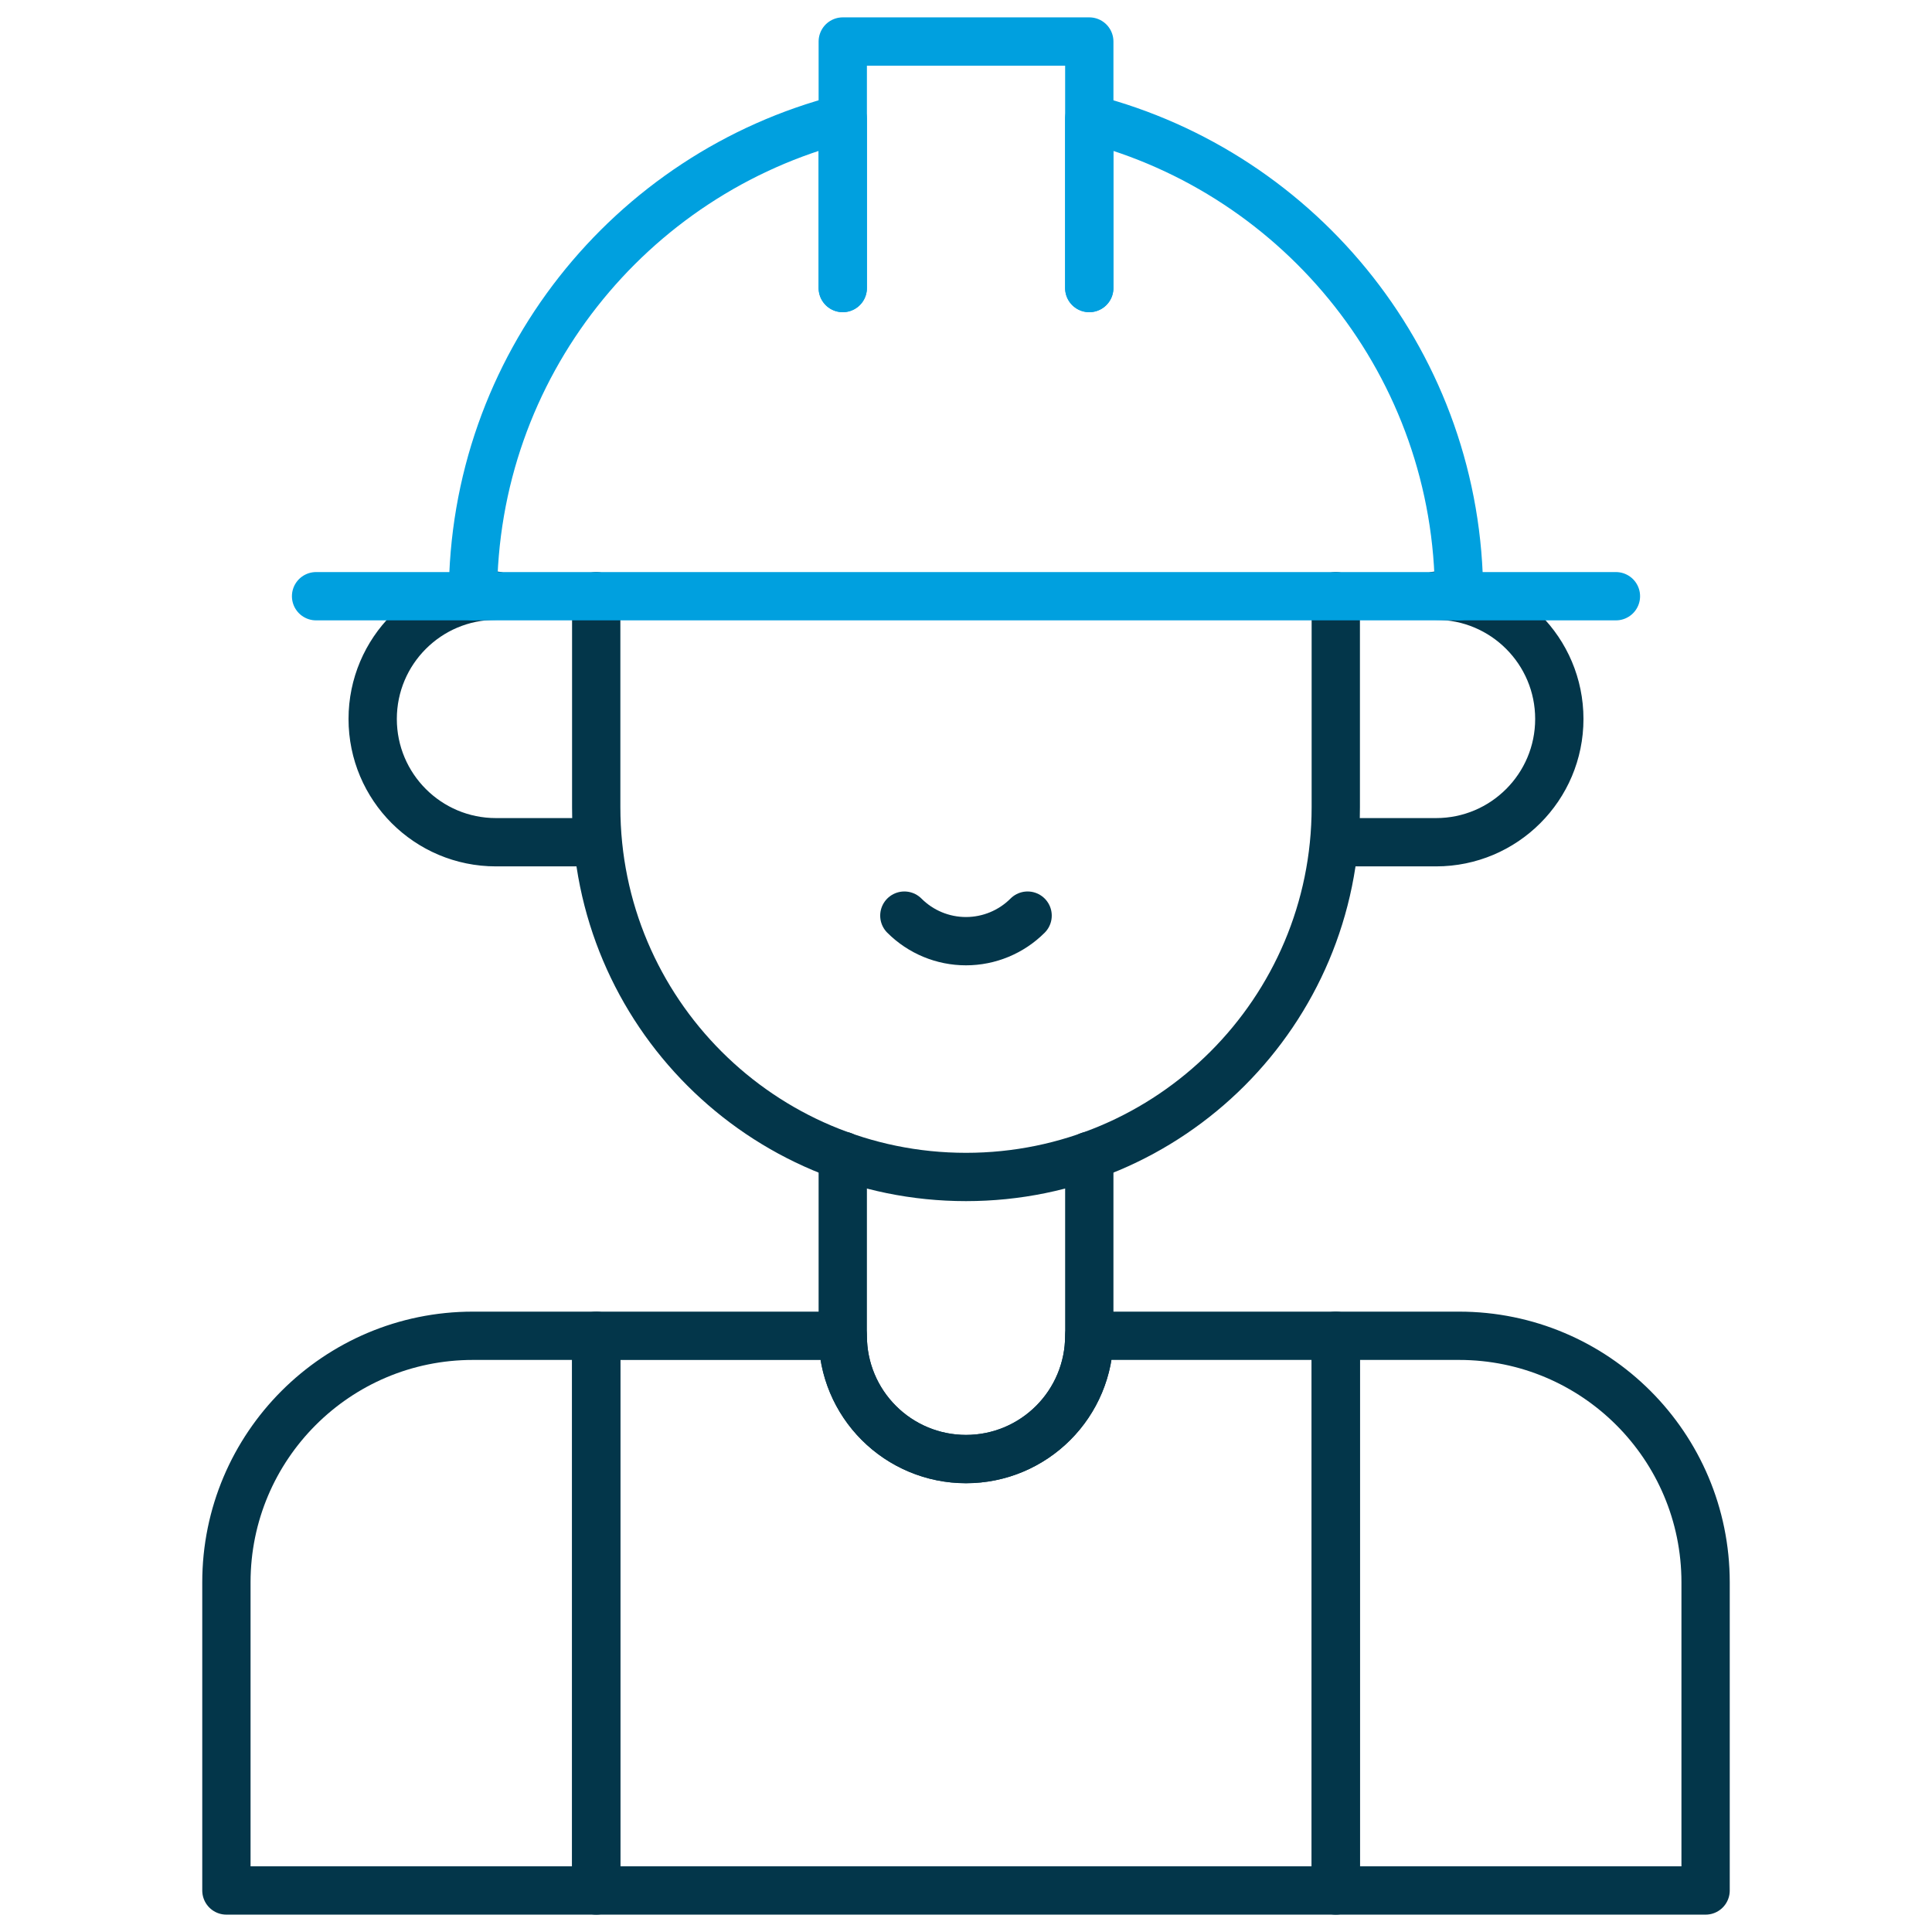
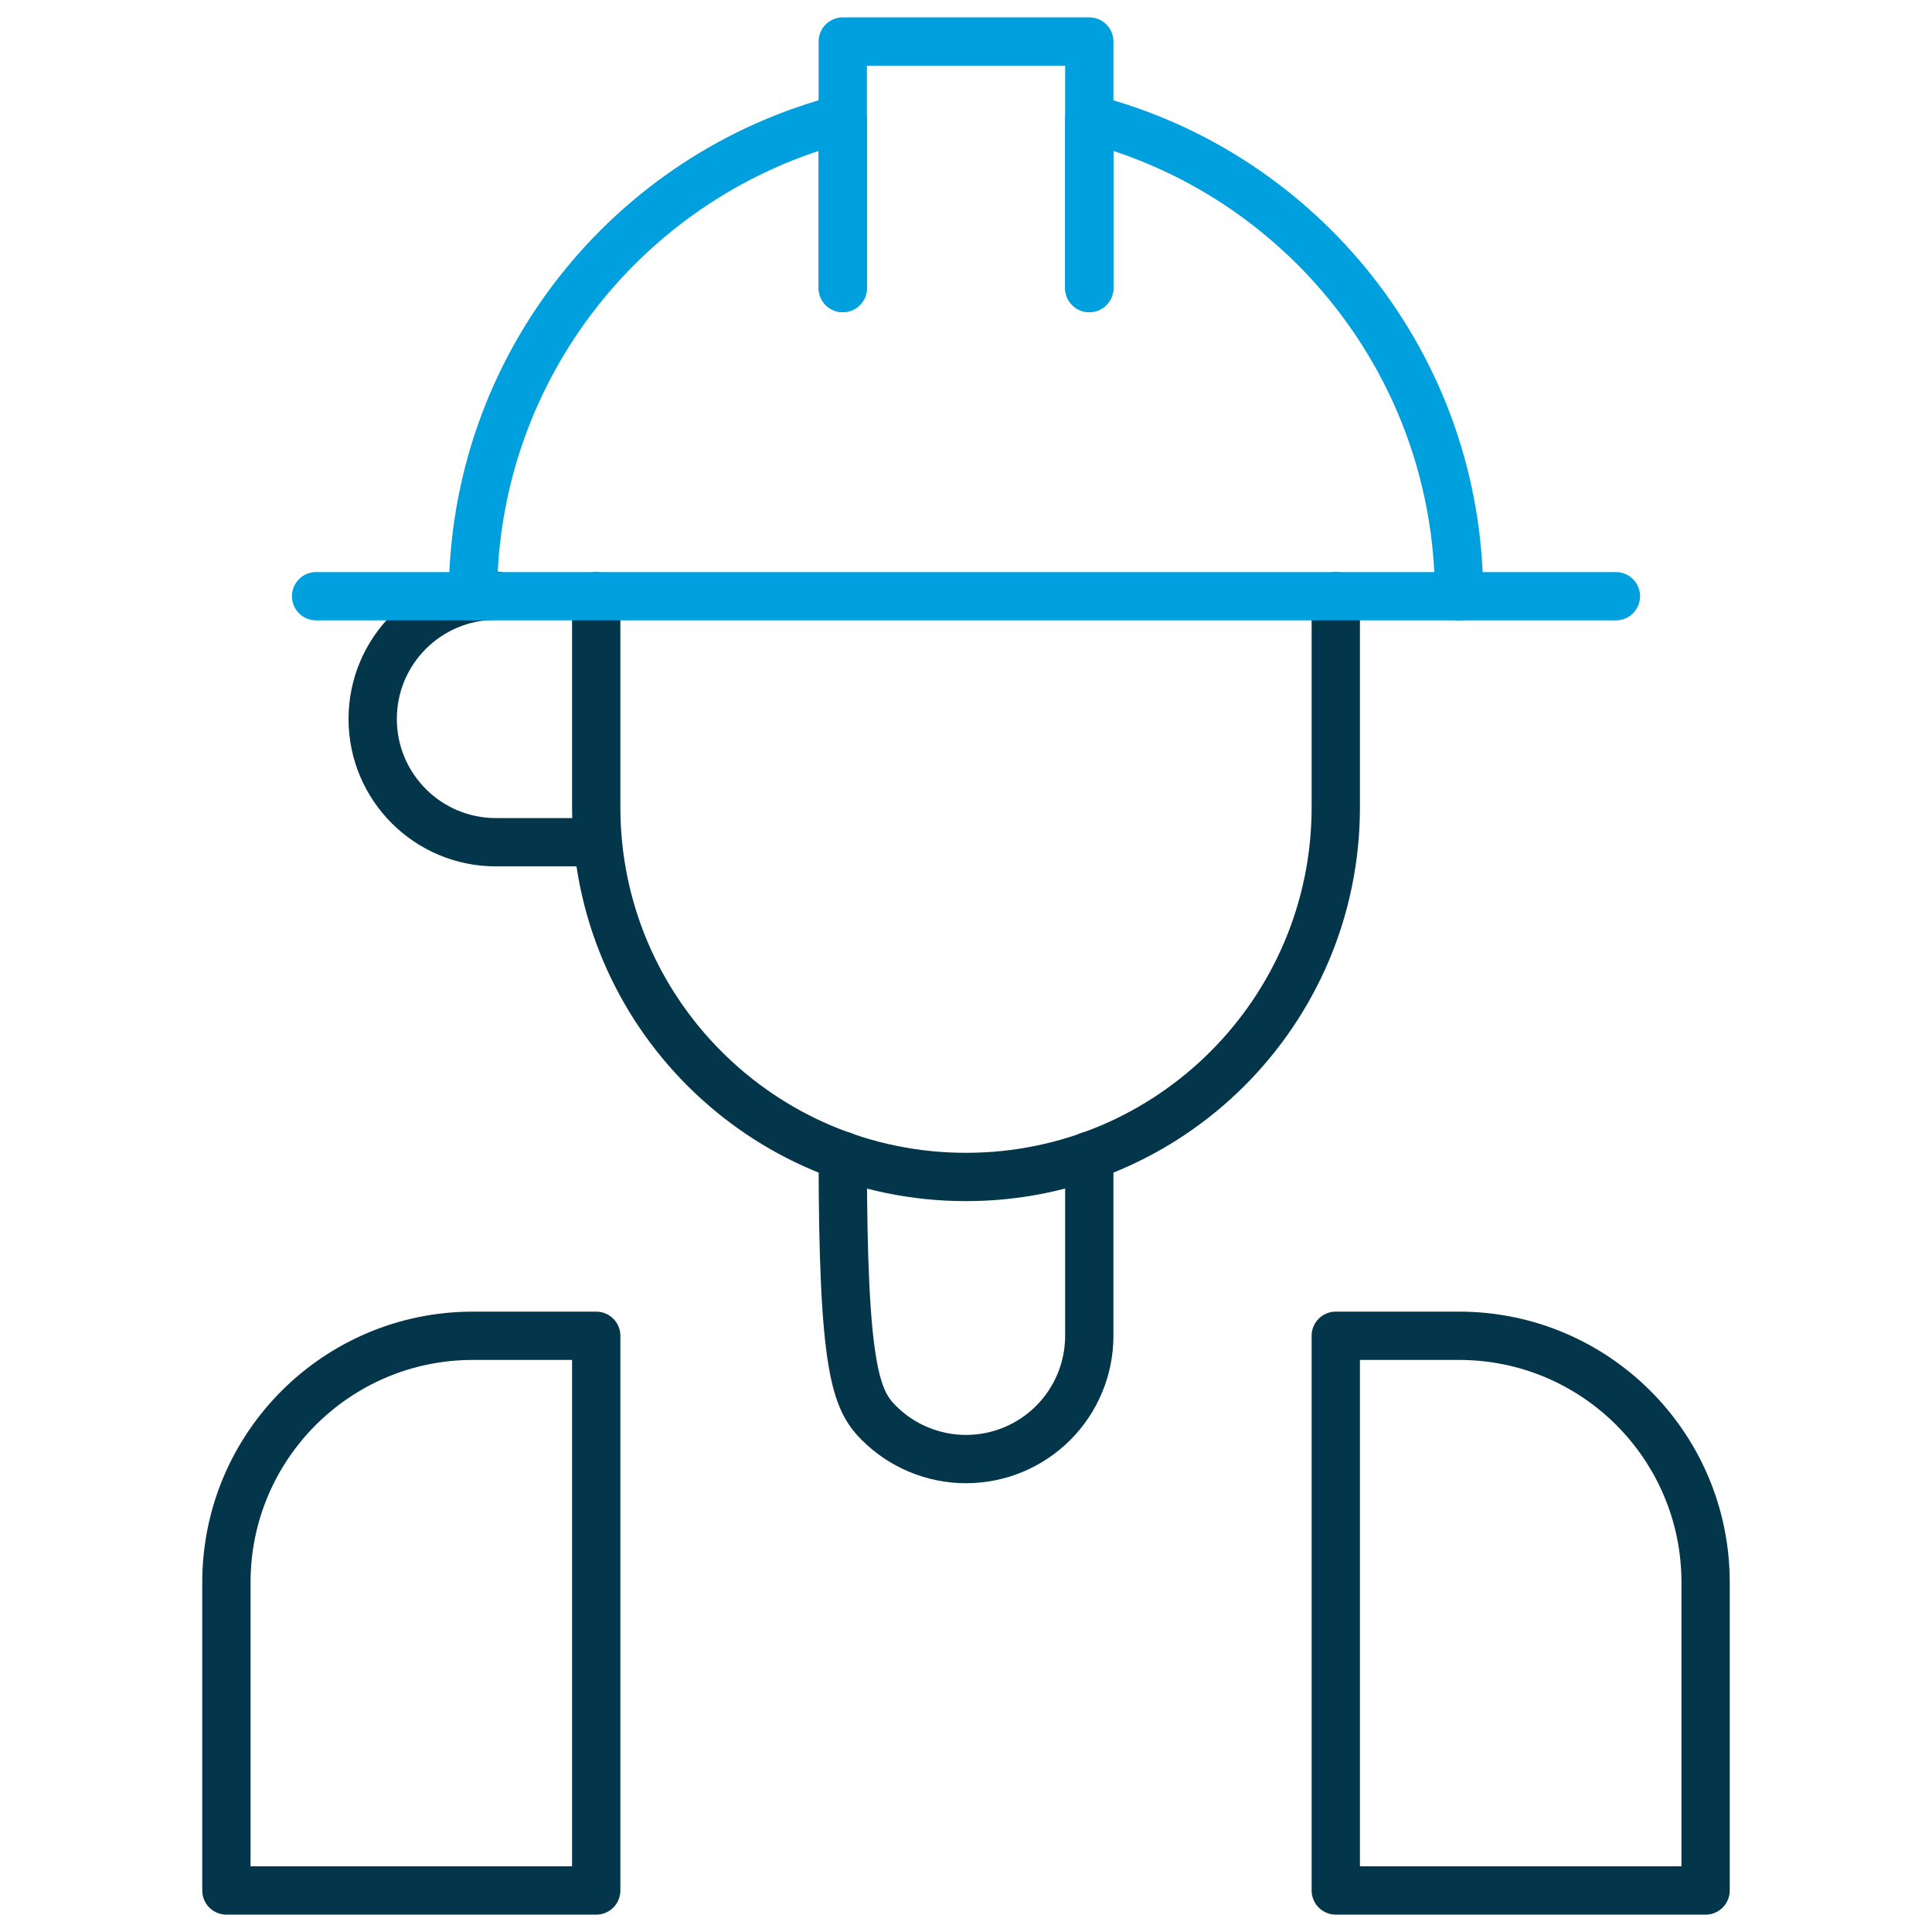
<svg xmlns="http://www.w3.org/2000/svg" width="80" height="80" viewBox="0 0 80 80" fill="none">
-   <path d="M37.447 37.914H37.448C38.124 38.592 39.042 38.972 39.999 38.972C40.956 38.972 41.874 38.591 42.551 37.914C42.551 37.914 42.551 37.914 42.551 37.914" stroke="#03364A" stroke-width="2" stroke-miterlimit="10" stroke-linecap="round" stroke-linejoin="round" />
-   <path d="M34.897 47.858V55.312C34.897 56.666 35.434 57.964 36.392 58.921C37.349 59.879 38.647 60.417 40.001 60.417C41.355 60.417 42.653 59.879 43.61 58.921C44.567 57.964 45.105 56.666 45.105 55.312C45.105 50.859 45.105 47.858 45.105 47.858" stroke="#03364A" stroke-width="2" stroke-miterlimit="10" stroke-linecap="round" stroke-linejoin="round" />
-   <path d="M55.312 55.312H45.104C45.104 58.131 42.819 60.417 40 60.417C39.999 60.417 39.998 60.417 39.998 60.417C37.18 60.417 34.896 58.133 34.896 55.315C34.896 55.314 34.896 55.313 34.896 55.313H24.688V78.281H55.312V55.312Z" stroke="#03364A" stroke-width="2" stroke-miterlimit="10" stroke-linecap="round" stroke-linejoin="round" />
+   <path d="M34.897 47.858C34.897 56.666 35.434 57.964 36.392 58.921C37.349 59.879 38.647 60.417 40.001 60.417C41.355 60.417 42.653 59.879 43.61 58.921C44.567 57.964 45.105 56.666 45.105 55.312C45.105 50.859 45.105 47.858 45.105 47.858" stroke="#03364A" stroke-width="2" stroke-miterlimit="10" stroke-linecap="round" stroke-linejoin="round" />
  <path d="M24.688 55.312H19.583C13.945 55.312 9.375 59.883 9.375 65.521C9.375 71.655 9.375 78.281 9.375 78.281H24.688V55.312Z" stroke="#03364A" stroke-width="2" stroke-miterlimit="10" stroke-linecap="round" stroke-linejoin="round" />
  <path d="M55.312 55.312H60.417C66.055 55.312 70.625 59.883 70.625 65.521C70.625 71.655 70.625 78.281 70.625 78.281H55.312V55.312Z" stroke="#03364A" stroke-width="2" stroke-miterlimit="10" stroke-linecap="round" stroke-linejoin="round" />
  <path d="M20.536 24.666C17.717 24.666 15.432 26.952 15.432 29.771C15.432 32.589 17.717 34.875 20.536 34.875H24.687" stroke="#03364A" stroke-width="2" stroke-miterlimit="10" stroke-linecap="round" stroke-linejoin="round" />
  <path d="M55.312 24.688V33.424C55.312 41.881 48.457 48.736 40 48.736C31.543 48.736 24.688 41.881 24.688 33.424V24.688" stroke="#03364A" stroke-width="2" stroke-miterlimit="10" stroke-linecap="round" stroke-linejoin="round" />
-   <path d="M59.464 24.666C62.282 24.666 64.568 26.952 64.568 29.771C64.568 32.589 62.282 34.875 59.464 34.875H55.312" stroke="#03364A" stroke-width="2" stroke-miterlimit="10" stroke-linecap="round" stroke-linejoin="round" />
  <path d="M34.897 11.927V1.719H45.105V11.927" stroke="#00A0DF" stroke-width="2" stroke-miterlimit="10" stroke-linecap="round" stroke-linejoin="round" />
  <path d="M19.584 24.688C19.584 15.175 26.091 7.18 34.897 4.914V11.927" stroke="#00A0DF" stroke-width="2" stroke-miterlimit="10" stroke-linecap="round" stroke-linejoin="round" />
  <path d="M45.103 11.927V4.914C53.909 7.18 60.416 15.175 60.416 24.688" stroke="#00A0DF" stroke-width="2" stroke-miterlimit="10" stroke-linecap="round" stroke-linejoin="round" />
  <path d="M13.088 24.688H66.912" stroke="#00A0DF" stroke-width="2" stroke-miterlimit="10" stroke-linecap="round" stroke-linejoin="round" />
</svg>